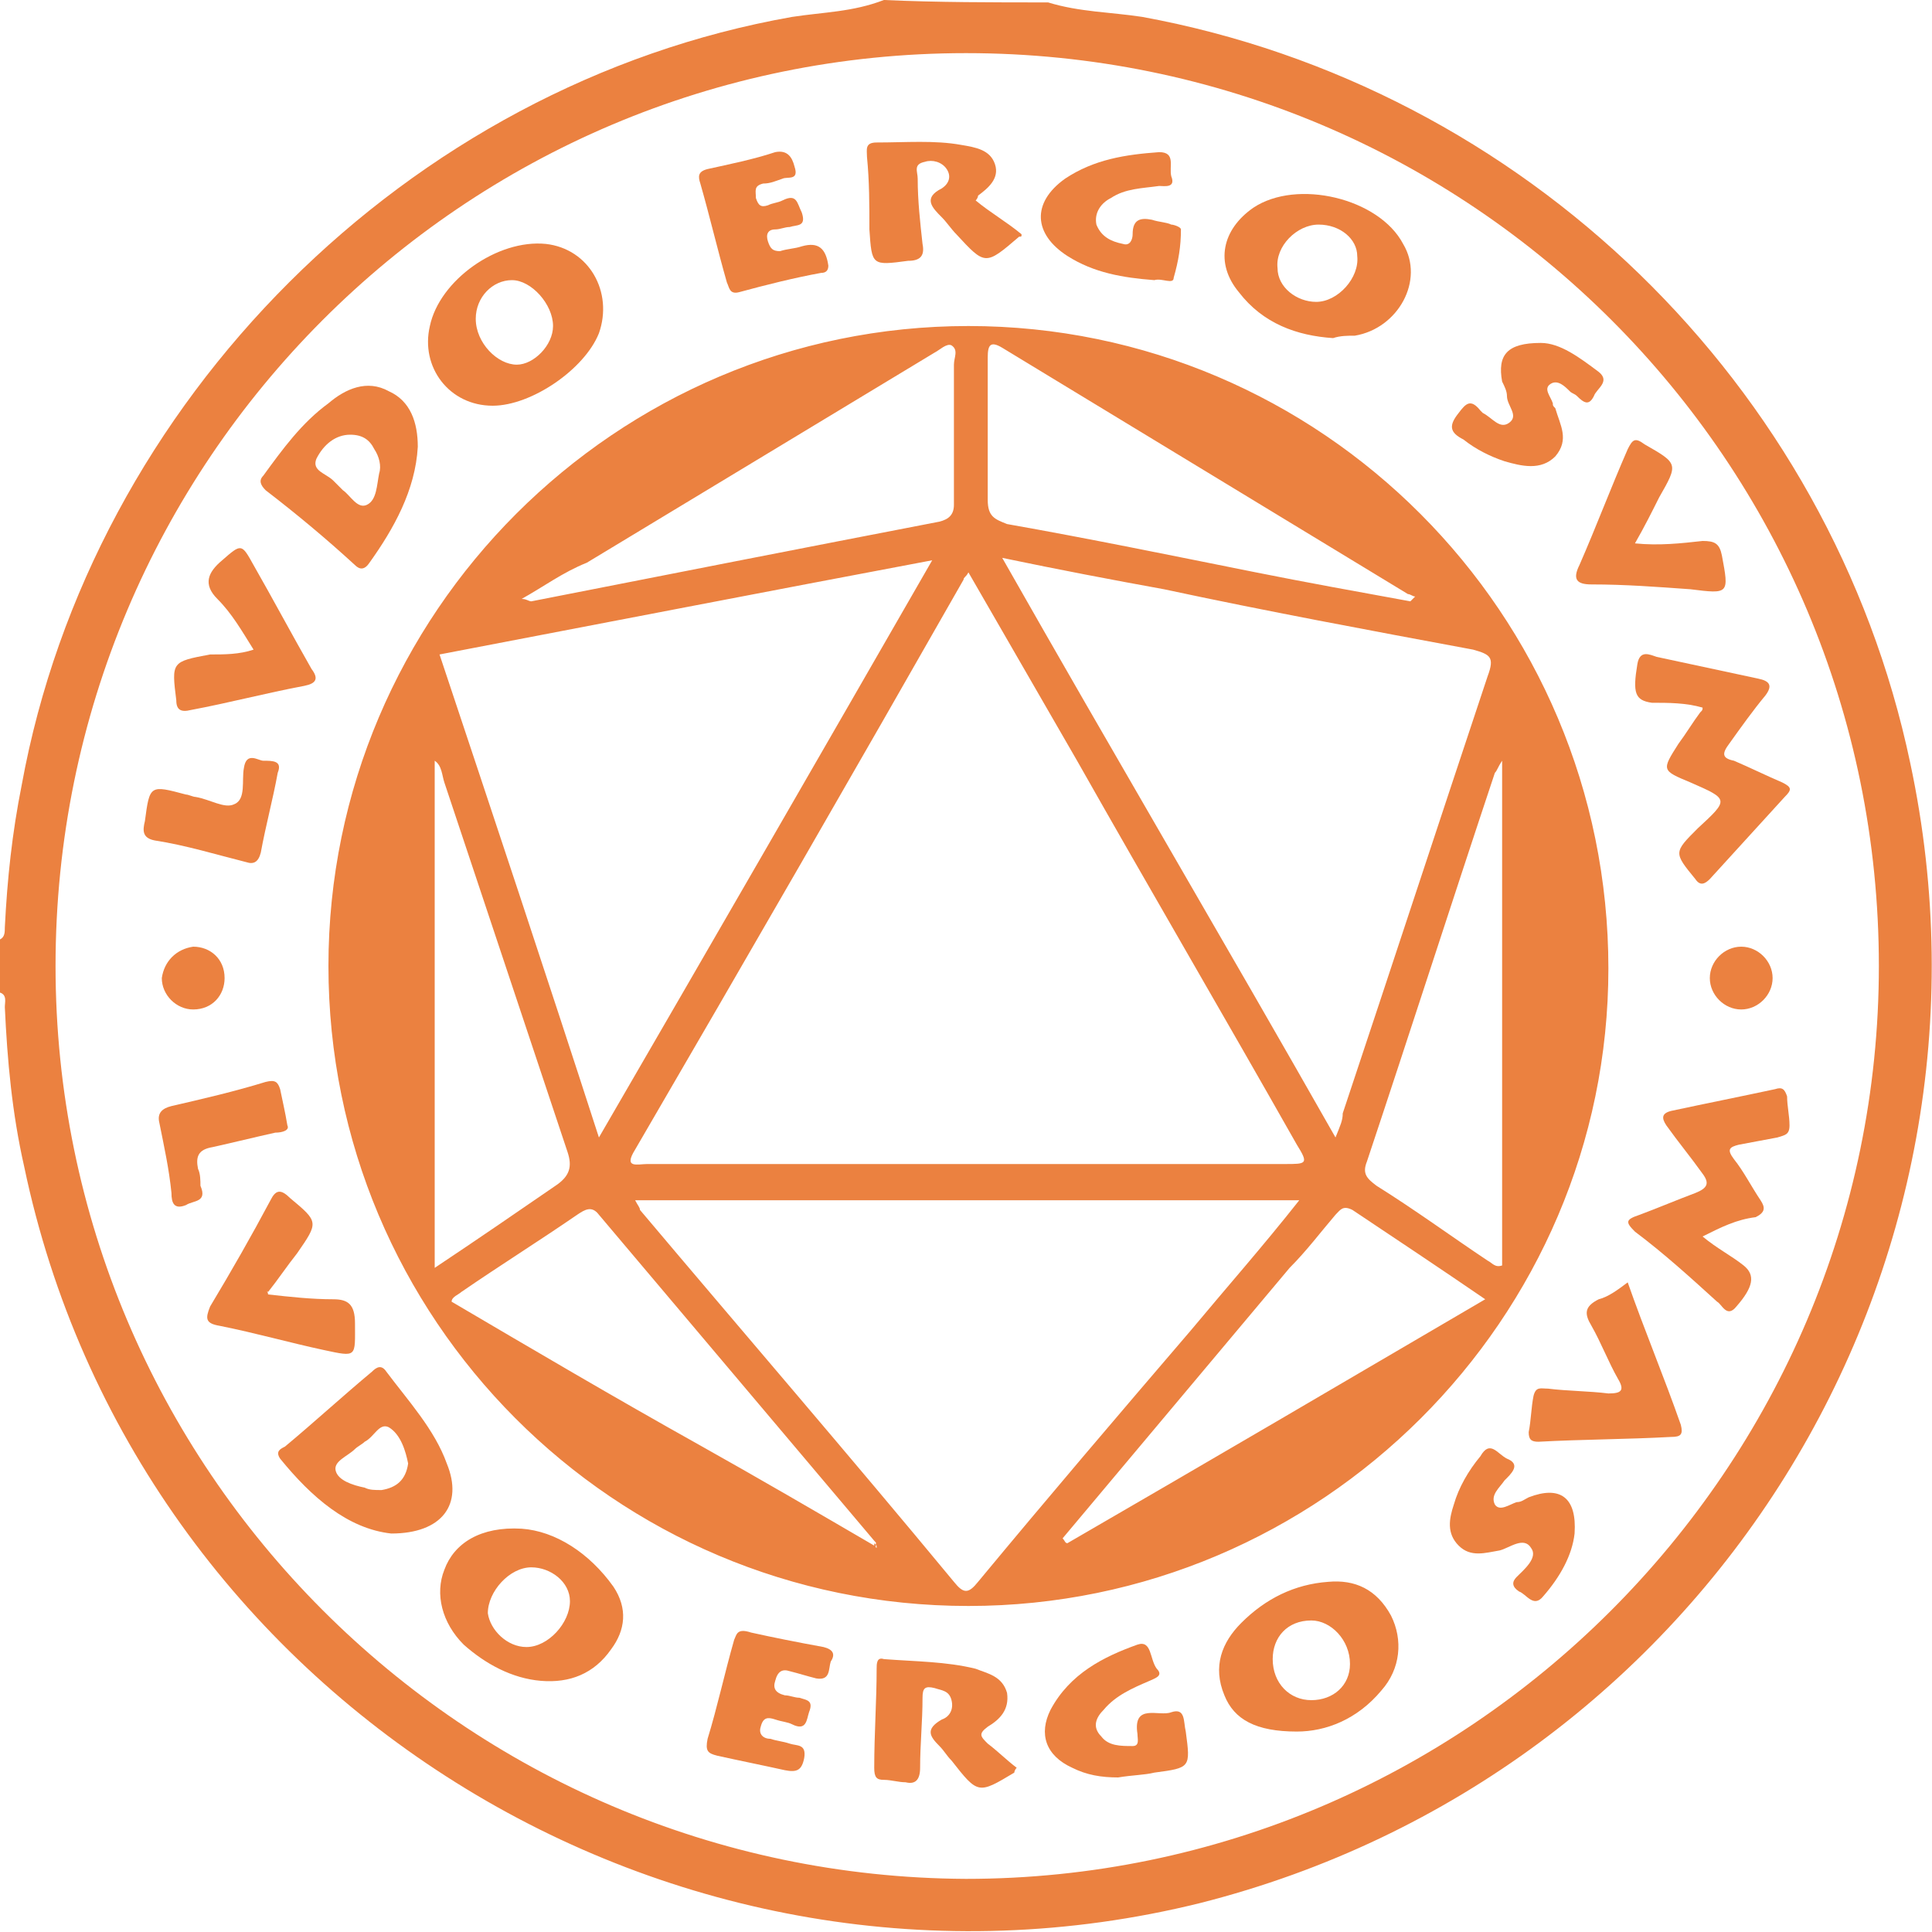
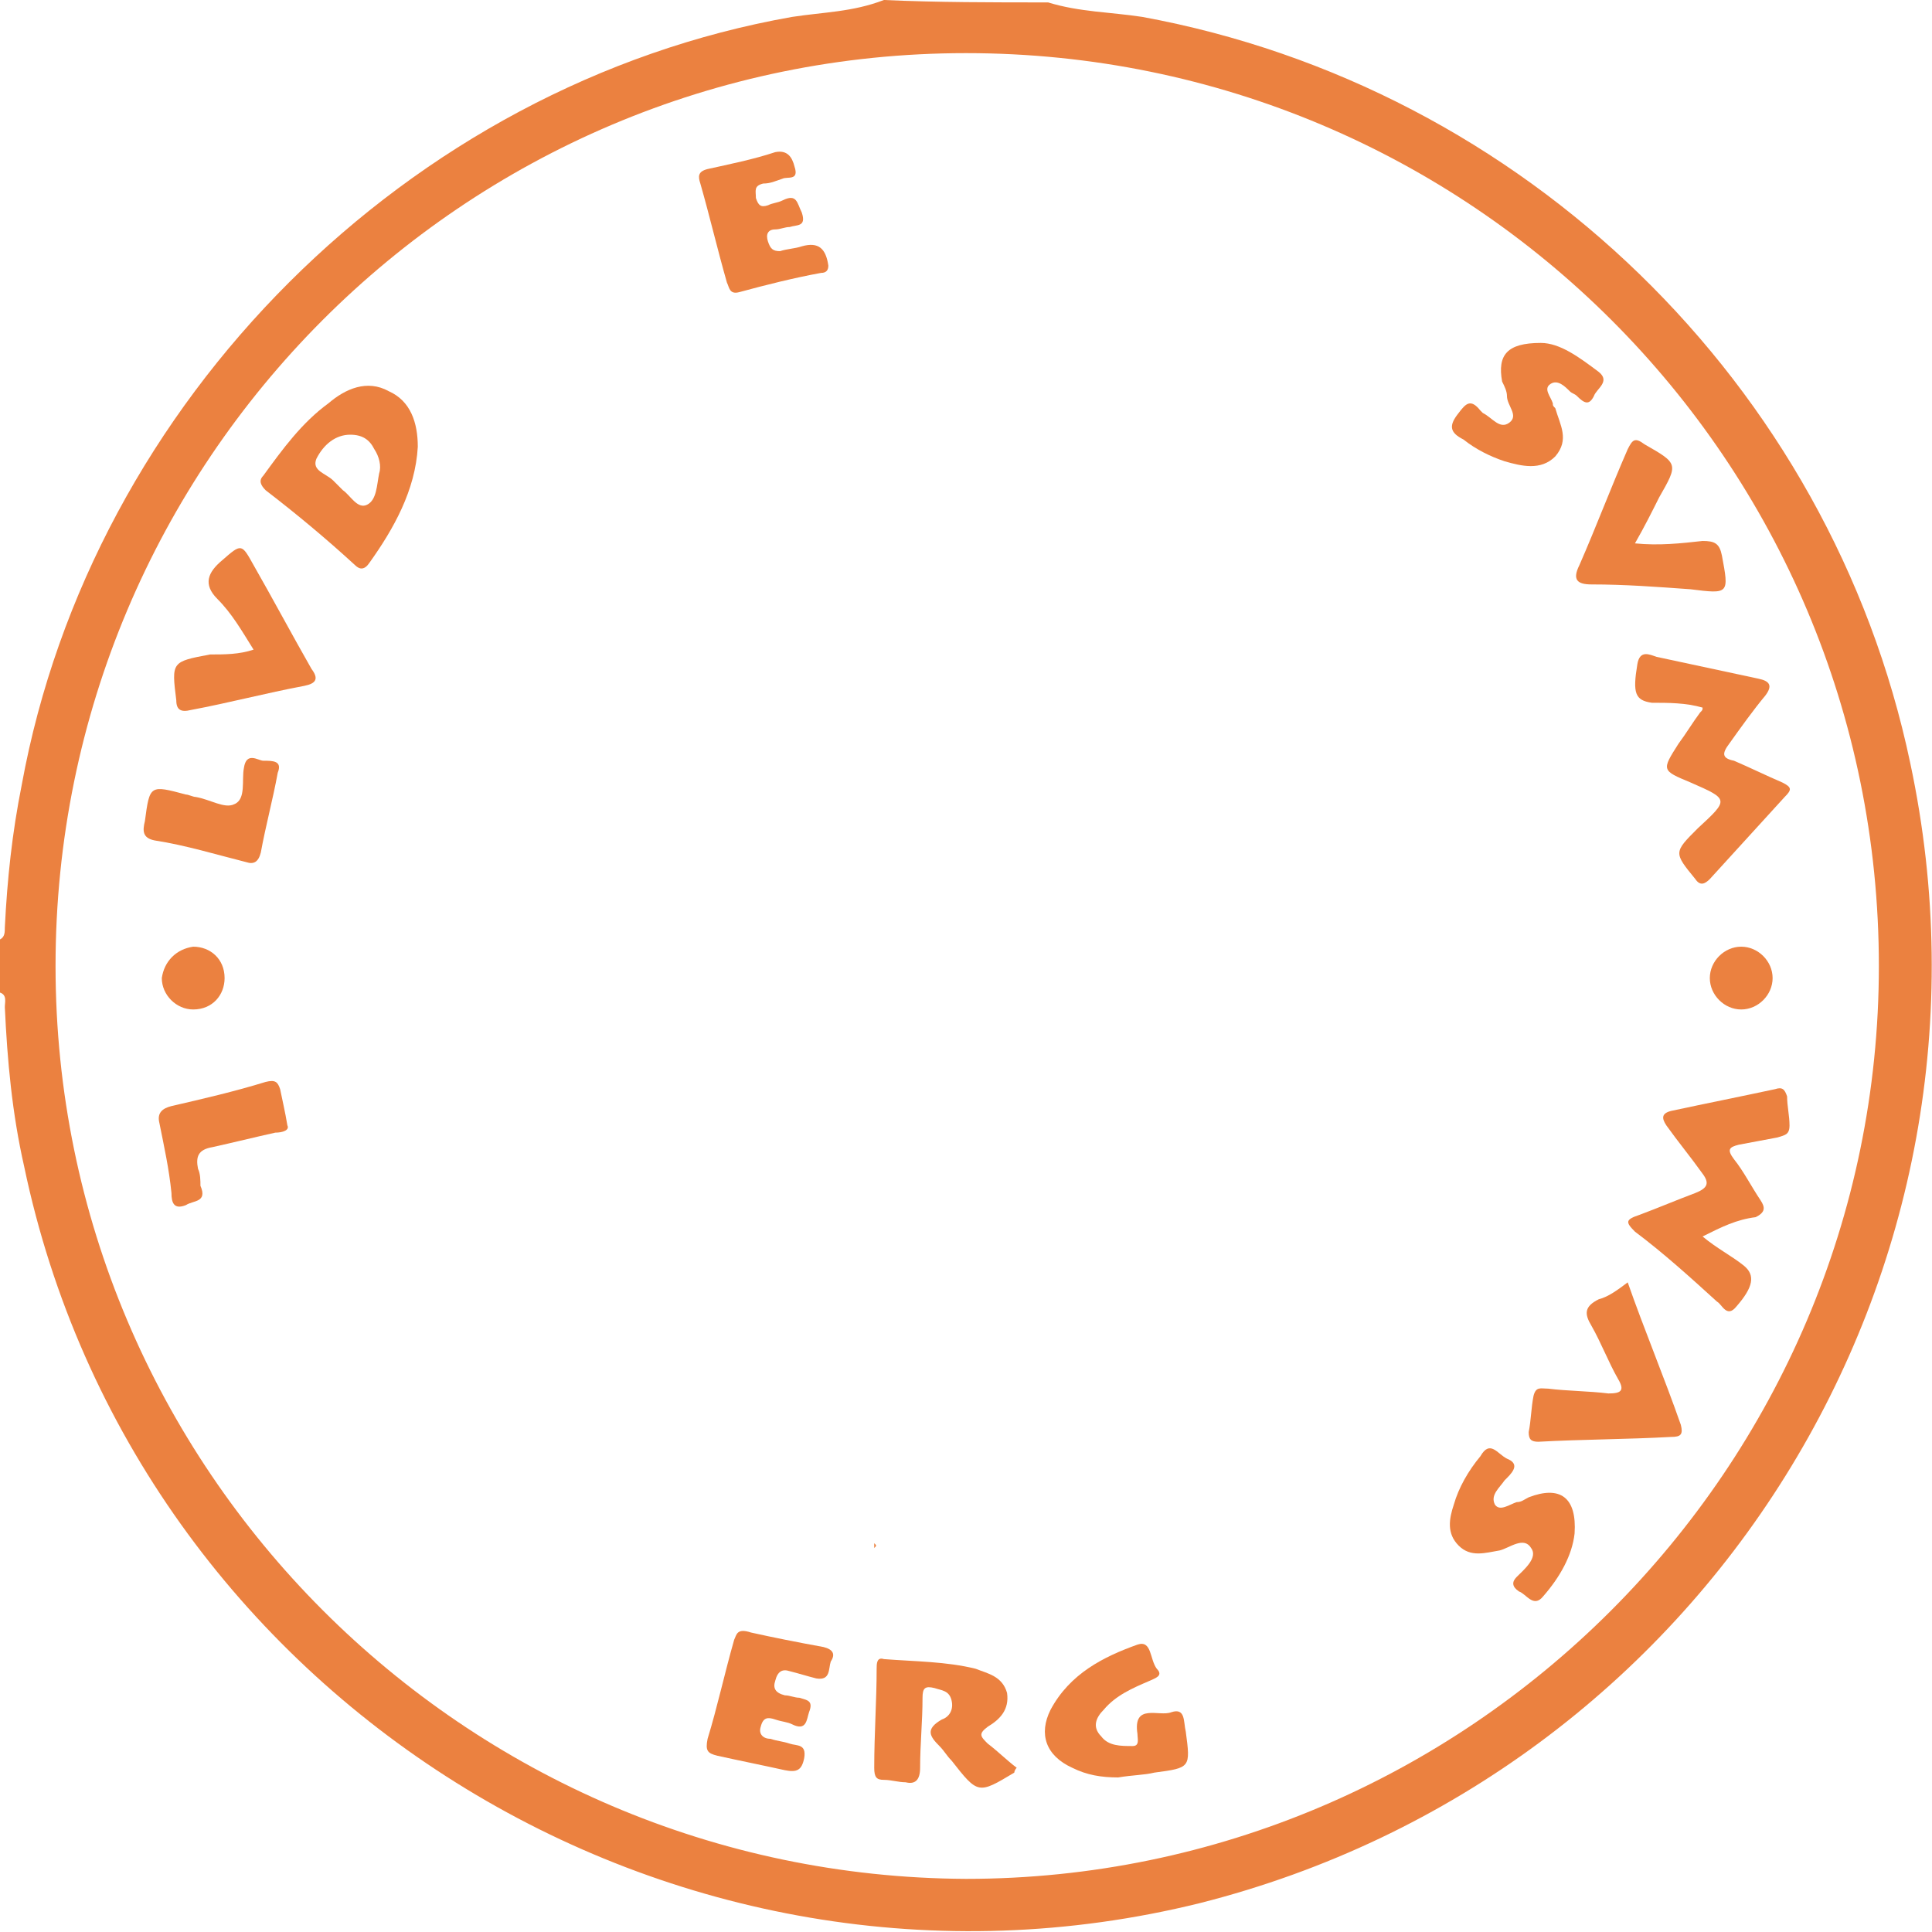
<svg xmlns="http://www.w3.org/2000/svg" id="Capa_1" viewBox="0 0 80 80">
  <style>.st0{fill:#eb8140}</style>
  <path class="st0" d="M43.4.1c1.3.4 2.6.4 3.9.6 15.8 2.9 28.5 15.2 31.8 30.9 4.5 21.1-8.5 41.9-29.4 47.2C27.9 84.2 5.6 70.3 1 48.3c-.5-2.2-.7-4.4-.8-6.6 0-.2.1-.5-.2-.6v-2.2c.2-.1.2-.3.2-.5.1-2 .3-3.9.7-5.9 2.9-15.9 16-29 31.9-31.8 1.3-.2 2.5-.2 3.8-.7 2.2.1 4.5.1 6.8.1zM77.8 40C77.8 19.1 60.9 2.2 40 2.2 19.2 2.2 2.3 19.1 2.3 40c0 20.8 16.9 37.7 37.7 37.8 20.8 0 37.8-17 37.8-37.8z" />
-   <path class="st0" d="M40.1 66.5c-14.7 0-26.5-11.9-26.5-26.5s11.9-26.5 26.5-26.5 26.5 11.9 26.5 26.6c0 14.5-11.9 26.4-26.5 26.4zM36.2 64l.1.1c0-.1 0-.2-.1-.1.1-.1.1-.1 0-.2L24.8 50.3c-.3-.4-.6-.2-.9 0-1.6 1.1-3.2 2.1-4.8 3.2-.1.1-.4.2-.4.4 3.4 2 6.8 4 10.2 5.9 2.5 1.4 4.9 2.8 7.3 4.2zm3.9-40.3c-.1.2-.2.2-.2.3-4.5 7.9-9 15.7-13.6 23.6-.5.8.1.6.5.6h26.4c.9 0 1 0 .5-.8-3-5.3-6.1-10.6-9.1-15.9l-4.5-7.8zm13.7 26H26.3c.1.2.2.3.2.4 4.3 5.1 8.7 10.2 13 15.4.4.5.6.5 1 0 2.9-3.5 5.8-6.9 8.8-10.4 1.5-1.8 3-3.5 4.5-5.4zM18.2 27.1c2.2 6.6 4.4 13.2 6.6 20C29.5 39 34 31.2 38.6 23.2c-6.9 1.3-13.6 2.6-20.4 3.9zm37.1 20c.2-.5.3-.7.3-1 2-6 4-12.1 6-18.1.3-.8.1-.9-.6-1.1-4.3-.8-8.6-1.6-12.8-2.5-2.2-.4-4.3-.8-6.7-1.3 4.6 8.1 9.2 15.9 13.8 24zm3.1-22.2l.2-.2c-.1 0-.2-.1-.3-.1L41.5 14.4c-.5-.3-.6-.1-.6.4v5.9c0 .7.3.8.8 1 3.4.6 6.8 1.3 10.3 2 2 .4 4.2.8 6.4 1.2zm-36.8-.1c.2 0 .3.1.4.1 5.6-1.1 11.2-2.2 16.9-3.3.4-.1.6-.3.6-.7v-5.8c0-.3.2-.6-.1-.8-.2-.1-.5.2-.7.3l-14.4 8.7c-1 .4-1.8 1-2.7 1.5zM44 63.7c.1.1.1.2.2.2 5.7-3.3 11.5-6.7 17.3-10.1-1.9-1.3-3.7-2.5-5.5-3.7-.4-.2-.5 0-.7.2-.6.7-1.2 1.5-1.9 2.2-3.1 3.7-6.3 7.5-9.4 11.2zM18 52.5c1.8-1.2 3.4-2.3 5-3.4.6-.4.7-.8.5-1.4l-5.1-15.3c-.1-.3-.1-.7-.4-.9v21zm44.2-21c-.2.3-.2.4-.3.5-1.8 5.4-3.5 10.7-5.3 16.1-.2.5 0 .7.4 1 1.6 1 3.1 2.1 4.6 3.1.2.1.3.3.6.2V31.5zM20.4 16.8c-1.8 0-3-1.6-2.6-3.3.4-1.9 2.8-3.6 4.8-3.4 1.8.2 2.8 2 2.2 3.7-.6 1.5-2.8 3-4.4 3zm-.7-3.6c0 1 .9 1.9 1.7 1.9.7 0 1.5-.8 1.5-1.6 0-.9-.9-1.9-1.7-1.9-.8 0-1.5.7-1.5 1.6zM21.6 63.3c1.4.1 2.8 1 3.8 2.4.6.9.5 1.8-.1 2.6-.7 1-1.7 1.4-2.9 1.3-1.2-.1-2.3-.7-3.2-1.5-.9-.9-1.2-2.1-.8-3.1.4-1.1 1.5-1.8 3.2-1.7zm.2 4.9c.9 0 1.8-1 1.8-1.9 0-.8-.8-1.4-1.6-1.4-.9 0-1.8 1-1.8 1.9.1.7.8 1.4 1.6 1.4zM53.7 71.7c-1.7 0-2.6-.5-3-1.5-.5-1.2-.1-2.2.7-3 1-1 2.2-1.6 3.6-1.7 1.1-.1 2 .3 2.6 1.4.5 1 .4 2.2-.4 3.1-1 1.2-2.3 1.7-3.5 1.7zm-1-3c0 1 .7 1.7 1.6 1.7.9 0 1.6-.6 1.6-1.5 0-1-.8-1.8-1.6-1.8-1 0-1.6.7-1.6 1.6zM55.2 14c-1.5-.1-2.9-.6-3.9-1.9-1-1.2-.7-2.6.6-3.5 1.8-1.2 5.2-.4 6.2 1.5.9 1.5-.2 3.5-2 3.8-.3 0-.6 0-.9.1zm1-3.4c0-.7-.7-1.3-1.6-1.3-.9 0-1.8.9-1.7 1.8 0 .8.8 1.4 1.6 1.4.9 0 1.8-1 1.7-1.9zM16.2 63.5c-1.8-.2-3.3-1.5-4.6-3.1-.2-.3 0-.4.2-.5 1.2-1 2.4-2.1 3.6-3.1.2-.2.4-.3.6 0 .9 1.2 2 2.4 2.5 3.8.7 1.7-.2 2.9-2.3 2.9zm.7-2.9c-.1-.5-.3-1.2-.8-1.5-.4-.2-.6.4-1 .6-.1.1-.3.2-.4.3-.3.3-.9.5-.8.9.1.4.7.6 1.2.7.2.1.4.1.7.1.6-.1 1-.4 1.1-1.1z" />
  <path id="XMLID_99_" class="st0" d="M70.5 29.3c-.7-.2-1.4-.2-2.1-.2-.7-.1-.8-.4-.6-1.6.1-.6.5-.4.8-.3l4.2.9c.5.1.6.3.3.7-.5.6-1 1.3-1.5 2-.3.4-.3.6.2.7.7.3 1.3.6 2 .9.4.2.4.3.1.6-1 1.1-2.1 2.3-3.1 3.4-.2.2-.4.3-.6 0-.9-1.1-.9-1.1.1-2.1 1.3-1.2 1.3-1.2-.3-1.9-1.2-.5-1.2-.5-.5-1.6.3-.4.6-.9.9-1.3.1-.1.1-.1.1-.2z" />
  <path id="XMLID_98_" class="st0" d="M70.5 51.2c.6.5 1.2.8 1.7 1.2.5.4.4.9-.3 1.7-.4.5-.6-.1-.8-.2-1.1-1-2.2-2-3.4-2.9-.4-.4-.4-.5.2-.7.8-.3 1.5-.6 2.3-.9.5-.2.6-.4.3-.8-.5-.7-1-1.3-1.5-2-.2-.3-.2-.5.2-.6 1.4-.3 2.9-.6 4.3-.9.3-.1.4 0 .5.3 0 .4.1.8.1 1.2 0 .4-.2.4-.5.5-.5.1-1.1.2-1.6.3-.4.1-.5.2-.2.6.4.5.7 1.1 1.1 1.7.2.3.2.5-.2.7-.8.1-1.4.4-2.2.8z" />
  <path class="st0" d="M17.3 18.5c-.1 1.8-1 3.4-2 4.8-.2.3-.4.3-.6.1-1.2-1.1-2.4-2.1-3.7-3.1-.2-.2-.3-.4-.1-.6.8-1.1 1.6-2.2 2.7-3 .7-.6 1.6-1 2.5-.5.9.4 1.2 1.3 1.2 2.3zm-2.8-.5c-.6 0-1.1.4-1.4 1-.2.5.4.6.7.9l.4.4c.3.2.6.8 1 .6.4-.2.4-.8.5-1.3.1-.3 0-.7-.2-1-.2-.4-.5-.6-1-.6z" />
  <path id="XMLID_95_" class="st0" d="M42.1 73.2c-.1.1-.1.2-.1.2-1.5.9-1.5.9-2.6-.5-.2-.2-.3-.4-.5-.6-.4-.4-.6-.7.1-1.1.3-.1.5-.4.4-.8-.1-.4-.4-.4-.7-.5-.4-.1-.5 0-.5.4 0 1-.1 1.9-.1 2.9 0 .5-.2.7-.6.6-.3 0-.6-.1-.9-.1-.3 0-.4-.1-.4-.5 0-1.4.1-2.8.1-4.1 0-.2 0-.5.3-.4 1.3.1 2.6.1 3.8.4.5.2 1.1.3 1.3 1 .1.7-.3 1.1-.8 1.4-.4.3-.3.4 0 .7.4.3.8.7 1.2 1z" />
-   <path id="XMLID_94_" class="st0" d="M40.4 8.3c.6.5 1.3.9 1.9 1.4 0 .1 0 .1-.1.1-1.4 1.2-1.4 1.2-2.6-.1-.2-.2-.4-.5-.6-.7-.4-.4-.8-.8 0-1.2.3-.2.4-.5.2-.8-.2-.3-.6-.4-.9-.3-.5.1-.3.4-.3.7 0 .9.1 1.8.2 2.7.1.5-.1.7-.6.7-1.5.2-1.5.2-1.6-1.3 0-1 0-2-.1-3 0-.3-.1-.6.4-.6 1.2 0 2.4-.1 3.5.1.6.1 1.2.2 1.4.8.2.6-.3 1-.7 1.3 0 0 0 .1-.1.2z" />
  <path id="XMLID_93_" class="st0" d="M67.4 53.1c.7 2 1.5 3.9 2.2 5.9.1.4 0 .5-.4.5-1.8.1-3.7.1-5.5.2-.3 0-.4-.1-.4-.4.1-.5.1-1 .2-1.5.1-.4.3-.3.6-.3.8.1 1.7.1 2.5.2.5 0 .7-.1.4-.6-.4-.7-.7-1.5-1.1-2.2-.3-.5-.3-.8.3-1.1.4-.1.8-.4 1.2-.7z" />
  <path id="XMLID_92_" class="st0" d="M67.7 22.5c1 .1 1.9 0 2.8-.1.5 0 .7.1.8.6.3 1.6.3 1.6-1.3 1.4-1.4-.1-2.7-.2-4.1-.2-.6 0-.8-.2-.5-.8.7-1.6 1.3-3.2 2-4.8.2-.4.3-.5.7-.2 1.4.8 1.4.8.6 2.2-.3.6-.6 1.2-1 1.9z" />
-   <path id="XMLID_91_" class="st0" d="M11.1 53.6c.9.1 1.8.2 2.7.2.6 0 .9.2.9 1 0 1.4.1 1.4-1.3 1.1-1.4-.3-2.8-.7-4.3-1-.6-.1-.6-.3-.4-.8.9-1.5 1.7-2.9 2.5-4.4.2-.4.4-.5.8-.1 1.2 1 1.2 1 .3 2.3-.4.5-.8 1.1-1.2 1.6-.1-.1 0 0 0 .1z" />
  <path id="XMLID_90_" class="st0" d="M46.3 73.6c-.7 0-1.3-.1-1.9-.4-1.1-.5-1.4-1.4-.9-2.4.8-1.5 2.2-2.2 3.6-2.7.6-.2.5.6.8 1 .3.3-.1.4-.3.5-.7.3-1.4.6-1.9 1.2-.3.3-.5.7-.1 1.1.3.4.8.4 1.3.4.3 0 .2-.3.2-.5-.2-1.3.9-.7 1.4-.9.6-.2.5.4.6.8.2 1.5.2 1.5-1.3 1.7-.4.1-.9.1-1.5.2z" />
-   <path id="XMLID_89_" class="st0" d="M47.8 11.6c-1.3-.1-2.5-.3-3.6-1-1.4-.9-1.5-2.2-.1-3.2 1.2-.8 2.5-1 3.9-1.1.7 0 .4.6.5 1 .2.5-.3.4-.5.4-.7.1-1.4.1-2 .5-.4.2-.7.6-.6 1.1.2.5.6.7 1.1.8.3.1.4-.2.4-.4 0-.6.3-.7.8-.6.3.1.6.1.8.2.1 0 .4.1.4.2 0 .7-.1 1.3-.3 2 0 .3-.5 0-.8.1z" />
  <path id="XMLID_88_" class="st0" d="M10.5 26.9c-.5-.8-.9-1.5-1.5-2.1-.6-.6-.4-1.1.2-1.6.8-.7.8-.7 1.3.2.8 1.4 1.6 2.9 2.4 4.3.3.4.2.6-.3.7-1.6.3-3.1.7-4.7 1-.4.1-.6 0-.6-.4-.2-1.6-.2-1.6 1.4-1.9.6 0 1.2 0 1.8-.2z" />
  <path id="XMLID_87_" class="st0" d="M31.1 67.6c.9.2 1.9.4 3 .6.4.1.5.3.3.6-.1.3 0 .8-.6.7-.4-.1-.7-.2-1.1-.3-.3-.1-.5 0-.6.4-.1.3 0 .5.4.6.2 0 .4.1.6.1.3.1.6.1.4.6-.1.3-.1.8-.7.5-.2-.1-.4-.1-.7-.2-.3-.1-.5-.1-.6.3-.1.3.1.5.4.5.3.1.5.1.8.2.3.1.7 0 .6.6-.1.5-.3.6-.8.5-.9-.2-1.9-.4-2.8-.6-.4-.1-.5-.2-.4-.7.4-1.3.7-2.7 1.1-4.1.1-.2.1-.5.7-.3z" />
  <path id="XMLID_86_" class="st0" d="M30.6 12.1c-.4.1-.4-.2-.5-.4-.4-1.4-.7-2.7-1.1-4.1-.1-.3-.1-.5.3-.6.9-.2 1.9-.4 2.8-.7.5-.1.7.2.8.6.2.6-.3.4-.5.5-.3.1-.5.2-.8.2-.4.1-.3.3-.3.6.1.3.2.4.5.3.2-.1.4-.1.6-.2.6-.3.6.1.8.5.2.6-.2.5-.5.6-.2 0-.4.1-.6.1-.3 0-.4.2-.3.5.1.3.2.4.5.4.3-.1.6-.1.9-.2.7-.2 1 .1 1.1.8 0 .2-.1.3-.3.3-1.1.2-2.3.5-3.4.8z" />
  <path id="XMLID_85_" class="st0" d="M65.2 63.5c-.1.9-.6 1.8-1.3 2.6-.4.5-.7-.1-1-.2-.3-.2-.3-.4-.1-.6.3-.3.9-.8.6-1.2-.3-.5-.9 0-1.3.1-.6.1-1.2.3-1.7-.2s-.4-1.1-.2-1.7c.2-.7.6-1.4 1.1-2 .4-.7.7-.1 1.1.1.5.2.3.5 0 .8l-.1.1c-.2.3-.6.6-.4 1 .2.3.6 0 .9-.1.2 0 .3-.1.5-.2 1.3-.5 2 0 1.9 1.5z" />
  <path id="XMLID_84_" class="st0" d="M63.8 14.2c.8 0 1.6.6 2.4 1.2.5.4-.1.7-.2 1-.2.4-.4.3-.7 0-.1-.1-.2-.1-.3-.2-.2-.2-.5-.5-.8-.3-.3.2 0 .5.1.8 0 .1 0 .1.1.2.2.7.6 1.3 0 2-.6.6-1.4.4-2.1.2-.6-.2-1.2-.5-1.7-.9-.6-.3-.6-.6-.2-1.1.3-.4.5-.6.9-.1l.1.1c.4.2.7.7 1.1.4.4-.3-.1-.7-.1-1.1 0-.2-.1-.4-.2-.6-.2-1.1.2-1.6 1.6-1.6z" />
  <path id="XMLID_83_" class="st0" d="M11.5 32c-.2 1.1-.5 2.2-.7 3.3-.1.4-.3.5-.6.4-1.2-.3-2.5-.7-3.8-.9-.5-.1-.5-.4-.4-.8.2-1.5.2-1.5 1.7-1.1.1 0 .3.1.4.1.6.1 1.2.5 1.6.3.5-.2.3-1 .4-1.5.1-.7.6-.3.8-.3.4 0 .8 0 .6.5z" />
  <path id="XMLID_82_" class="st0" d="M11.9 46.6c.1.2-.2.3-.5.3-.9.2-1.7.4-2.6.6-.6.1-.7.4-.6.9.1.2.1.5.1.7.3.7-.3.6-.6.8-.5.2-.6-.1-.6-.5-.1-1-.3-1.9-.5-2.9-.1-.4.1-.6.5-.7 1.3-.3 2.6-.6 3.9-1 .4-.1.5 0 .6.3.1.5.2.9.3 1.5z" />
  <path id="XMLID_81_" class="st0" d="M72.1 39.2c.7 0 1.3.6 1.3 1.3 0 .7-.6 1.3-1.3 1.3-.7 0-1.3-.6-1.3-1.3 0-.7.6-1.3 1.3-1.3z" />
  <path id="XMLID_80_" class="st0" d="M8 39.2c.7 0 1.3.5 1.3 1.3 0 .7-.5 1.3-1.3 1.3-.7 0-1.3-.6-1.3-1.3.1-.7.6-1.2 1.3-1.3z" />
  <path id="XMLID_79_" class="st0" d="M36.2 63.9c.1.1.1.1 0 .2v-.2z" />
</svg>